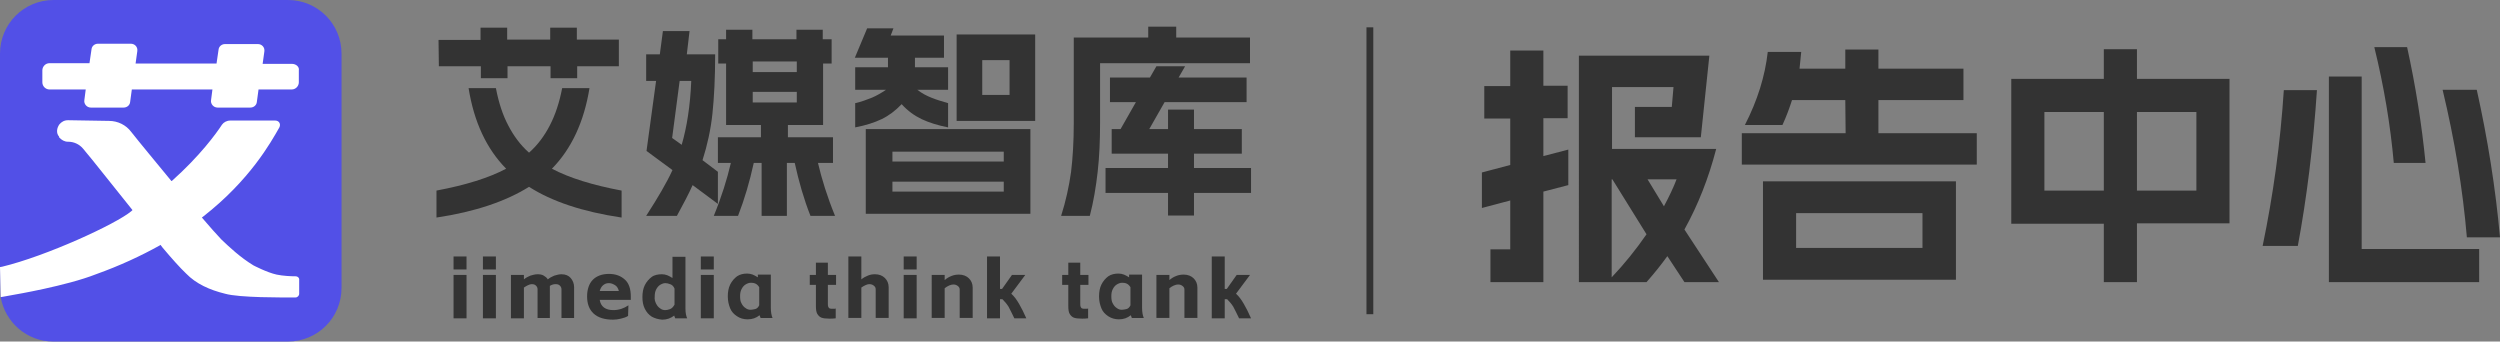
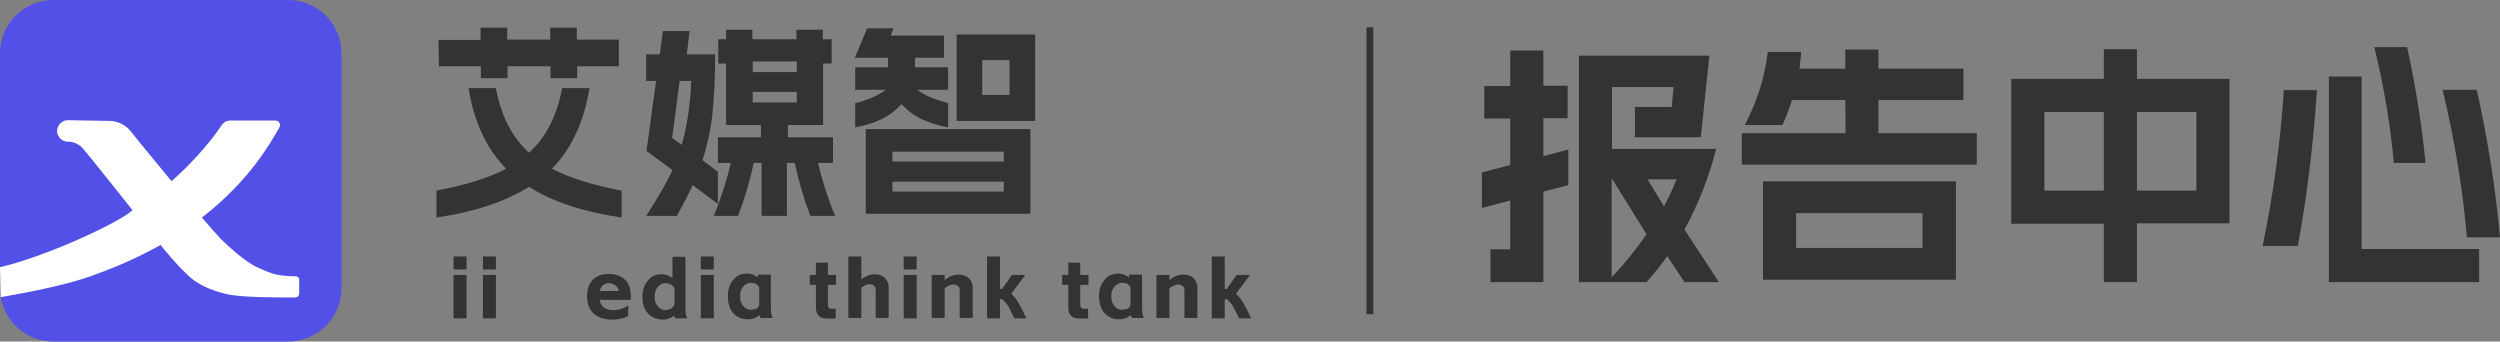
<svg xmlns="http://www.w3.org/2000/svg" version="1.1" id="图层_1" x="0px" y="0px" viewBox="0 0 732 100" style="enable-background:new 0 0 732 100;" xml:space="preserve">
  <rect x="0" y="0" width="732" height="100" fill="#808080" stroke="none" />
  <style type="text/css">
	.st0{fill-rule:evenodd;clip-rule:evenodd;fill:#333333;}
	.st1{fill:#333333;}
	.st2{fill-rule:evenodd;clip-rule:evenodd;fill:#5250E7;}
	.st3{fill-rule:evenodd;clip-rule:evenodd;fill:#FFFFFF;}
</style>
  <rect x="400.1" y="8" class="st0" width="2" height="84" />
  <g>
    <path class="st1" d="M154.9,54.7c-6.7,4.2-15.7,7.3-27.1,9v-7.9c8.5-1.6,15.3-3.7,20.4-6.4c-5.7-5.8-9.4-13.6-11-23.6h8   c0.8,4.2,2,7.9,3.6,10.9c1.6,3.1,3.6,5.8,6.1,8c2.5-2.2,4.5-4.9,6.1-8s2.8-6.7,3.6-10.9h8c-1.6,9.9-5.3,17.8-11,23.6   c5.1,2.7,11.9,4.8,20.4,6.4v7.9C170.6,62,161.6,59,154.9,54.7z M128.4,11.7h12.3V8.1h7.8v3.5h12.6V8.1h7.8v3.5h12.3v7.8H169v3.5   h-7.8v-3.5h-12.6v3.5h-7.8v-3.5h-12.3L128.4,11.7L128.4,11.7z" />
    <path class="st1" d="M202.8,54.2c-1.1,2.5-2.7,5.5-4.6,9h-9c1.8-2.8,3.3-5.2,4.5-7.3s2.3-4.1,3.2-6.1l-7.6-5.6l2.8-20.5h-2.9v-7.8   h4l0.9-6.8h7.8l-0.8,6.8h8.3c0,6.9-0.3,12.7-0.8,17.4s-1.5,9.2-2.9,13.6l4.5,3.4v9.4L202.8,54.2z M199.6,42.4   c1.5-5.1,2.5-11.4,2.8-18.7H199l-2.2,16.7L199.6,42.4z M214,47.7h-3.8v-7.5h12.6v-3.6h-10.2v-18h-2.3v-7.1h2.3V8.7h7.7v2.8h12.9   V8.7h7.7v2.8h2.6v7.1H241v18h-10.3v3.6h13.2v7.5h-4.4c1.1,4.7,2.7,9.9,5,15.5h-7.2c-1.9-4.8-3.4-10-4.6-15.5h-2.3v15.5H223V47.7   h-2.3c-1.2,5.5-2.7,10.6-4.6,15.5H209C211.3,57.6,212.9,52.4,214,47.7z M233.3,21.1V18h-12.9v3.1H233.3z M233.3,30v-3.1h-12.9V30   H233.3z" />
    <path class="st1" d="M253.9,8.3h7.7l-0.8,2.1h15.6v6.5h-8.5v2.8h9.7v6.6h-9c1.3,1,2.6,1.7,4.1,2.3s3.1,1.1,4.9,1.6v7.1   c-3-0.6-5.6-1.4-7.7-2.4s-4.1-2.4-5.9-4.4c-1.8,1.9-3.8,3.4-5.9,4.4s-4.6,1.8-7.7,2.4v-7.1c1.8-0.4,3.4-1,4.9-1.6   c1.4-0.6,2.8-1.4,4.1-2.3h-9v-6.6h9.6v-2.8h-9.7L253.9,8.3z M301.7,37.8v24.8h-48.2V37.8H301.7z M293.9,47.3v-2.9h-32.6v2.9H293.9z    M293.9,56.1v-2.9h-32.6v2.9H293.9z M280.1,10.1h23v25.3h-23V10.1z M295.6,27.9V17.6h-8v10.2h8V27.9z" />
-     <path class="st1" d="M313.6,50.4c0.5-4.1,0.8-8.9,0.8-14.3V11h21.8V7.8h8.2V11H366v7.5h-43.9v17.6c0,5.1-0.2,9.8-0.7,14.2   s-1.2,8.7-2.3,12.9h-8.4C312.1,58.8,313,54.6,313.6,50.4z M323.7,49.2H342V45h-16.5v-7.2h2.6l4.5-7.9H325v-7.2h11.7l1.9-3.3h8.4   l-1.9,3.3H365v7.2h-24l-4.5,7.9h5.5v-5.7h7.6v5.7h14V45h-14v4.2h16.7v7.3h-16.7v6.6H342v-6.6h-18.3V49.2z" />
  </g>
  <g>
    <path class="st1" d="M132.8,75.1h3.8v3.8h-3.8V75.1z M136.6,80.5v12.7h-3.8V80.5H136.6z" />
    <path class="st1" d="M141.4,75.1h3.8v3.8h-3.8V75.1z M145.2,80.5v12.7h-3.8V80.5H145.2z" />
-     <path class="st1" d="M153.4,80.5v1.3c0.6-0.5,1.2-0.8,1.9-1.1c0.7-0.2,1.4-0.4,2.1-0.4s1.3,0.1,1.8,0.4s0.9,0.6,1.2,1.1   c0.6-0.5,1.2-0.8,1.9-1.1c0.7-0.2,1.4-0.4,2.1-0.4c1.2,0,2.1,0.4,2.7,1.1c0.6,0.7,1,1.6,1,2.7v9h-3.7v-8.4c0-0.5-0.2-0.8-0.5-1.1   c-0.3-0.3-0.7-0.4-1.2-0.4c-0.2,0-0.5,0-0.8,0.1s-0.6,0.2-0.9,0.4c0,0.1,0,0.2,0,0.4v9h-3.6v-8.4c0-0.5-0.2-0.8-0.5-1.1   c-0.3-0.3-0.7-0.4-1.2-0.4c-0.3,0-0.7,0.1-1.1,0.3c-0.4,0.2-0.8,0.4-1.2,0.7v9h-3.8V80.5H153.4z" />
    <path class="st1" d="M183.9,92.5c-0.6,0.4-1.3,0.6-2.1,0.8s-1.6,0.3-2.3,0.3c-2.5,0-4.4-0.6-5.7-1.8c-1.3-1.2-1.9-2.9-1.9-5   s0.6-3.8,1.7-4.9s2.7-1.7,4.7-1.7s3.5,0.6,4.7,1.7s1.7,2.8,1.7,4.9c0,0.2,0,0.6,0,1h-9.1c0.3,2,1.7,3,4,3c1.6,0,3.1-0.5,4.4-1.4   L183.9,92.5L183.9,92.5z M181.2,85.2c-0.2-0.8-0.6-1.4-1.1-1.7s-1.1-0.6-1.8-0.6s-1.2,0.2-1.7,0.6s-0.8,1-1,1.7H181.2z" />
    <path class="st1" d="M190.8,92.7c-0.9-0.6-1.5-1.3-2-2.3s-0.7-2.1-0.7-3.4s0.2-2.5,0.7-3.5s1.2-1.8,2-2.4s1.9-0.8,3-0.8   c0.5,0,1.1,0.1,1.6,0.3c0.5,0.2,1,0.5,1.5,0.8v-6.2h3.8v15.1c0,1.3,0.2,2.2,0.5,2.9h-3.5c-0.1-0.2-0.2-0.5-0.3-0.8   c-1,0.8-2.2,1.2-3.5,1.2C192.7,93.5,191.7,93.2,190.8,92.7z M192.1,88.9c0.3,0.6,0.7,1.1,1.2,1.4c0.5,0.4,1,0.5,1.5,0.5   c0.4,0,0.9-0.1,1.4-0.3c0.5-0.2,0.9-0.6,1.3-1.3v-4.7c-0.3-0.7-0.7-1.1-1.3-1.3c-0.5-0.2-1-0.3-1.4-0.3c-0.5,0-1,0.2-1.5,0.5   s-0.9,0.8-1.2,1.4s-0.4,1.3-0.4,2C191.6,87.6,191.8,88.3,192.1,88.9z" />
    <path class="st1" d="M205.2,75.1h3.8v3.8h-3.8V75.1z M209,80.5v12.7h-3.8V80.5H209z" />
    <path class="st1" d="M215.8,92.6c-0.9-0.6-1.6-1.3-2-2.3s-0.7-2.1-0.7-3.5c0-1.3,0.2-2.5,0.7-3.5s1.2-1.8,2-2.4   c0.9-0.6,1.9-0.8,3-0.8c0.5,0,1.1,0.1,1.6,0.3c0.5,0.2,1,0.5,1.5,0.8v-0.8h3.8v9.7c0,1.3,0.2,2.3,0.5,3h-3.5   c-0.1-0.2-0.2-0.5-0.3-0.8c-1,0.8-2.1,1.2-3.5,1.2C217.7,93.5,216.7,93.2,215.8,92.6z M217.1,88.8c0.3,0.6,0.7,1.1,1.2,1.4   c0.5,0.4,1,0.5,1.5,0.5c0.4,0,0.8-0.1,1.3-0.2s0.9-0.5,1.2-1.1v-5.3c-0.3-0.5-0.7-0.9-1.2-1.1s-0.9-0.2-1.3-0.2   c-0.5,0-1,0.2-1.5,0.5s-0.9,0.8-1.2,1.4s-0.4,1.3-0.4,2C216.7,87.6,216.8,88.3,217.1,88.8z" />
    <path class="st1" d="M238.9,80.5v-3.6h3.5v3.6h2.4v2.9h-2.4v5.4c0,0.5,0,0.8,0.1,1s0.2,0.4,0.4,0.5s0.5,0.1,0.8,0.1   c0.2,0,0.4,0,0.6,0c0.2,0,0.3,0,0.4-0.1v2.9c-0.7,0.1-1.3,0.1-1.8,0.1c-1.1,0-1.9-0.1-2.4-0.3c-0.5-0.2-0.9-0.6-1.2-1.1   s-0.4-1.3-0.4-2.3v-6.2h-1.8v-2.9H238.9z" />
    <path class="st1" d="M252.2,75.1v6.7c0.6-0.5,1.2-0.8,1.9-1.1c0.7-0.3,1.4-0.4,2.1-0.4c1.2,0,2.2,0.4,2.9,1.1s1.1,1.6,1.1,2.7v9   h-3.8v-8.4c0-0.5-0.2-0.8-0.6-1.1c-0.4-0.3-0.8-0.4-1.3-0.4c-0.3,0-0.7,0.1-1.1,0.3c-0.4,0.2-0.8,0.4-1.2,0.7v8.9h-3.8v-18   C248.4,75.1,252.2,75.1,252.2,75.1z" />
    <path class="st1" d="M264.6,75.1h3.8v3.8h-3.8V75.1z M268.4,80.5v12.7h-3.8V80.5H268.4z" />
    <path class="st1" d="M276.6,80.5V82c0.6-0.5,1.2-0.9,2-1.2c0.7-0.3,1.5-0.4,2.2-0.4c1.2,0,2.2,0.4,2.9,1.1c0.7,0.7,1.1,1.6,1.1,2.7   v8.9H281v-8.3c0-0.5-0.2-0.8-0.6-1.1c-0.4-0.3-0.8-0.4-1.3-0.4c-0.3,0-0.7,0.1-1.2,0.3c-0.5,0.2-0.9,0.5-1.3,0.8v8.7h-3.8V80.5   H276.6z" />
    <path class="st1" d="M289,93.2V75.1h3.8v9.5h0.6l2.9-4.1h3.9l-4.1,5.5c0.9,0.8,1.6,1.8,2.3,3c0.7,1.2,1.4,2.6,2.1,4.2H297   c-0.7-1.5-1.3-2.6-1.7-3.4c-0.5-0.8-1.1-1.5-1.8-2.2h-0.7v5.6H289z" />
    <path class="st1" d="M312.8,80.5v-3.6h3.5v3.6h2.4v2.9h-2.4v5.4c0,0.5,0,0.8,0.1,1s0.2,0.4,0.4,0.5s0.5,0.1,0.8,0.1   c0.2,0,0.4,0,0.6,0s0.3,0,0.4-0.1v2.9c-0.7,0.1-1.3,0.1-1.8,0.1c-1.1,0-1.9-0.1-2.4-0.3c-0.5-0.2-0.9-0.6-1.2-1.1   c-0.3-0.5-0.4-1.3-0.4-2.3v-6.2H311v-2.9H312.8z" />
    <path class="st1" d="M324.5,92.6c-0.9-0.6-1.6-1.3-2-2.3s-0.7-2.1-0.7-3.5c0-1.3,0.2-2.5,0.7-3.5s1.2-1.8,2-2.4   c0.9-0.6,1.9-0.8,3-0.8c0.5,0,1.1,0.1,1.6,0.3c0.5,0.2,1,0.5,1.5,0.8v-0.8h3.8v9.7c0,1.3,0.2,2.3,0.5,3h-3.5   c-0.1-0.2-0.2-0.5-0.3-0.8c-1,0.8-2.1,1.2-3.5,1.2C326.5,93.5,325.4,93.2,324.5,92.6z M325.8,88.8c0.3,0.6,0.7,1.1,1.2,1.4   c0.5,0.4,1,0.5,1.5,0.5c0.4,0,0.8-0.1,1.3-0.2s0.9-0.5,1.2-1.1v-5.3c-0.3-0.5-0.7-0.9-1.2-1.1s-0.9-0.2-1.3-0.2   c-0.5,0-1,0.2-1.5,0.5s-0.9,0.8-1.2,1.4c-0.3,0.6-0.4,1.3-0.4,2C325.4,87.6,325.5,88.3,325.8,88.8z" />
    <path class="st1" d="M342.4,80.5V82c0.6-0.5,1.2-0.9,2-1.2c0.7-0.3,1.5-0.4,2.2-0.4c1.2,0,2.2,0.4,2.9,1.1c0.7,0.7,1.1,1.6,1.1,2.7   v8.9h-3.8v-8.3c0-0.5-0.2-0.8-0.6-1.1c-0.4-0.3-0.8-0.4-1.3-0.4c-0.3,0-0.7,0.1-1.2,0.3c-0.5,0.2-0.9,0.5-1.3,0.8v8.7h-3.8V80.5   H342.4z" />
    <path class="st1" d="M354.8,93.2V75.1h3.8v9.5h0.6l2.9-4.1h3.9l-4.1,5.5c0.9,0.8,1.6,1.8,2.3,3c0.7,1.2,1.4,2.6,2.1,4.2h-3.5   c-0.7-1.5-1.3-2.6-1.7-3.4c-0.5-0.8-1.1-1.5-1.8-2.2h-0.7v5.6H354.8z" />
  </g>
  <g>
    <path class="st1" d="M433.9,50.5l8.3-2.2V34.7h-7.6v-9.5h7.6V14.8h9.7v10.3h7.1v9.5h-7.1v11.1l7.3-1.9v10.4l-7.3,1.9v26.5h-15.5V73   h5.8V58.7l-8.3,2.2V50.5z M462.3,16.3h38.2L498,40.2h-19.3v-8.9h10.8l0.5-5.8h-18v18.1h30.5c-2.2,8.5-5.3,16.4-9.3,23.6l10.1,15.4   h-10.1l-5-7.6c-1.8,2.5-3.8,5-6.1,7.6h-19.8L462.3,16.3L462.3,16.3z M482.1,68.6l-10-16.1h-0.2v28.7   C475.6,77.3,479,73.1,482.1,68.6z M487.2,60.4c1.5-2.8,2.8-5.5,3.7-7.9h-8.5L487.2,60.4z" />
    <path class="st1" d="M510,39h30.4l-0.1-9.7h-15.6c-0.7,2.2-1.6,4.7-2.8,7.3h-11c3.7-7.2,5.9-14.3,6.7-21.4h9.8   c-0.2,2.2-0.4,3.8-0.5,4.9h13.4v-5.6h9.7v5.6h24.9v9.2H550V39h28.8v9.2H510V39z M572.7,53.1v28.8h-56.5V53.1H572.7z M562.9,72.6   V62.4h-37v10.2H562.9z" />
    <path class="st1" d="M625.7,14.4v8.7h27.1v42.3h-27.1v17.2H616V65.5h-27.1V23.1H616v-8.7C616,14.4,625.7,14.4,625.7,14.4z    M616,55.8v-23h-17.4v23H616z M643.1,55.8v-23h-17.4v23H643.1z" />
    <path class="st1" d="M668.7,26.4h9.7c-1.1,16.4-3,31.7-5.6,45.6h-10.3C665.6,57.1,667.7,41.9,668.7,26.4z M681.9,22.4h9.6v50.5   h34.4v9.7h-44V22.4z M704.8,13.8c2.5,11.4,4.3,22.7,5.4,33.9h-9.3c-1-11.2-2.9-22.5-5.7-33.9C695.2,13.8,704.8,13.8,704.8,13.8z    M715.2,26.3h10c3.2,14.4,5.5,28.8,6.8,43.2h-9.7C721.1,55.3,718.7,40.9,715.2,26.3z" />
  </g>
  <path class="st2" d="M84.3,0H15.7C7,0,0,7,0,15.7v62.5L0.2,87c1.3,7.4,7.7,13,15.4,13h68.7c8.7,0,15.7-7,15.7-15.7V15.7  C100,7,93,0,84.3,0z" />
  <g>
-     <path class="st3" d="M85.5,18.7h-8.6l0.5-3.6c0.2-1.2-0.7-2.2-1.9-2.2h-9.6c-1,0-1.8,0.7-1.9,1.6l-0.6,4.1H39.7l0.5-3.6   c0.2-1.2-0.7-2.2-1.9-2.2h-9.6c-1,0-1.8,0.7-1.9,1.6l-0.6,4.1H14.5c-1.2,0-2.1,1-2.1,2.1v3.5c0,1.2,1,2.1,2.1,2.1h10.6l-0.4,3.1   c-0.2,1.1,0.7,2.2,1.9,2.2h9.6c1,0,1.8-0.7,1.9-1.6l0.5-3.7h23.6l-0.4,3.1c-0.2,1.1,0.7,2.2,1.9,2.2h9.6c1,0,1.8-0.7,1.9-1.6   l0.5-3.7h9.7c1.2,0,2.1-1,2.1-2.1v-3.5C87.7,19.6,86.7,18.7,85.5,18.7z" />
    <path class="st3" d="M86.5,80.9c-1.3,0-3.6-0.1-5.5-0.5c-2.8-0.6-6.8-2.7-6.8-2.7l0,0c-3.8-2.3-7.1-5.4-9.4-7.6   c-1.4-1.5-3.4-3.7-5.6-6.3l0,0l-0.1-0.1l0.4-0.3c13.7-10.7,19.8-21.7,22.3-26.1c0.5-1-0.1-2-1.2-2H67.4c-1,0-1.9,0.5-2.4,1.2   c-1.7,2.6-6.4,9.1-14.7,16.5h-0.1l-0.1-0.1c-4.6-5.6-9.1-11-11.7-14.3c-1.5-2-3.9-3.2-6.5-3.2L20,35.2h-0.1c-1.1,0-1.9,0.5-2.5,1.2   c-0.8,1.1-1,2.6-0.1,3.6v0.1v0.1c0.7,0.8,1.6,1.3,2.6,1.3H20c1.6,0,3.2,0.7,4.3,2c2.9,3.4,8.5,10.6,14.4,17.9l0.1,0.1l-0.3,0.3l0,0   C34,65.6,13.5,75,0.6,78.1L0,78.2l0,0L0.2,87l0.6-0.1l3.3-0.6c0,0,15.4-2.6,24-6c7-2.5,13.2-5.4,18.6-8.4l0.3-0.2l0.6,0.8l0,0   c2.7,3.2,5.1,5.9,6.9,7.6c2.9,3,6.9,4.8,11.4,5.9c4.2,1.2,16.8,1.1,20.6,1.1c0.6,0,1.1-0.5,1.1-1.1v-4   C87.7,81.4,87.2,80.9,86.5,80.9z" />
  </g>
</svg>